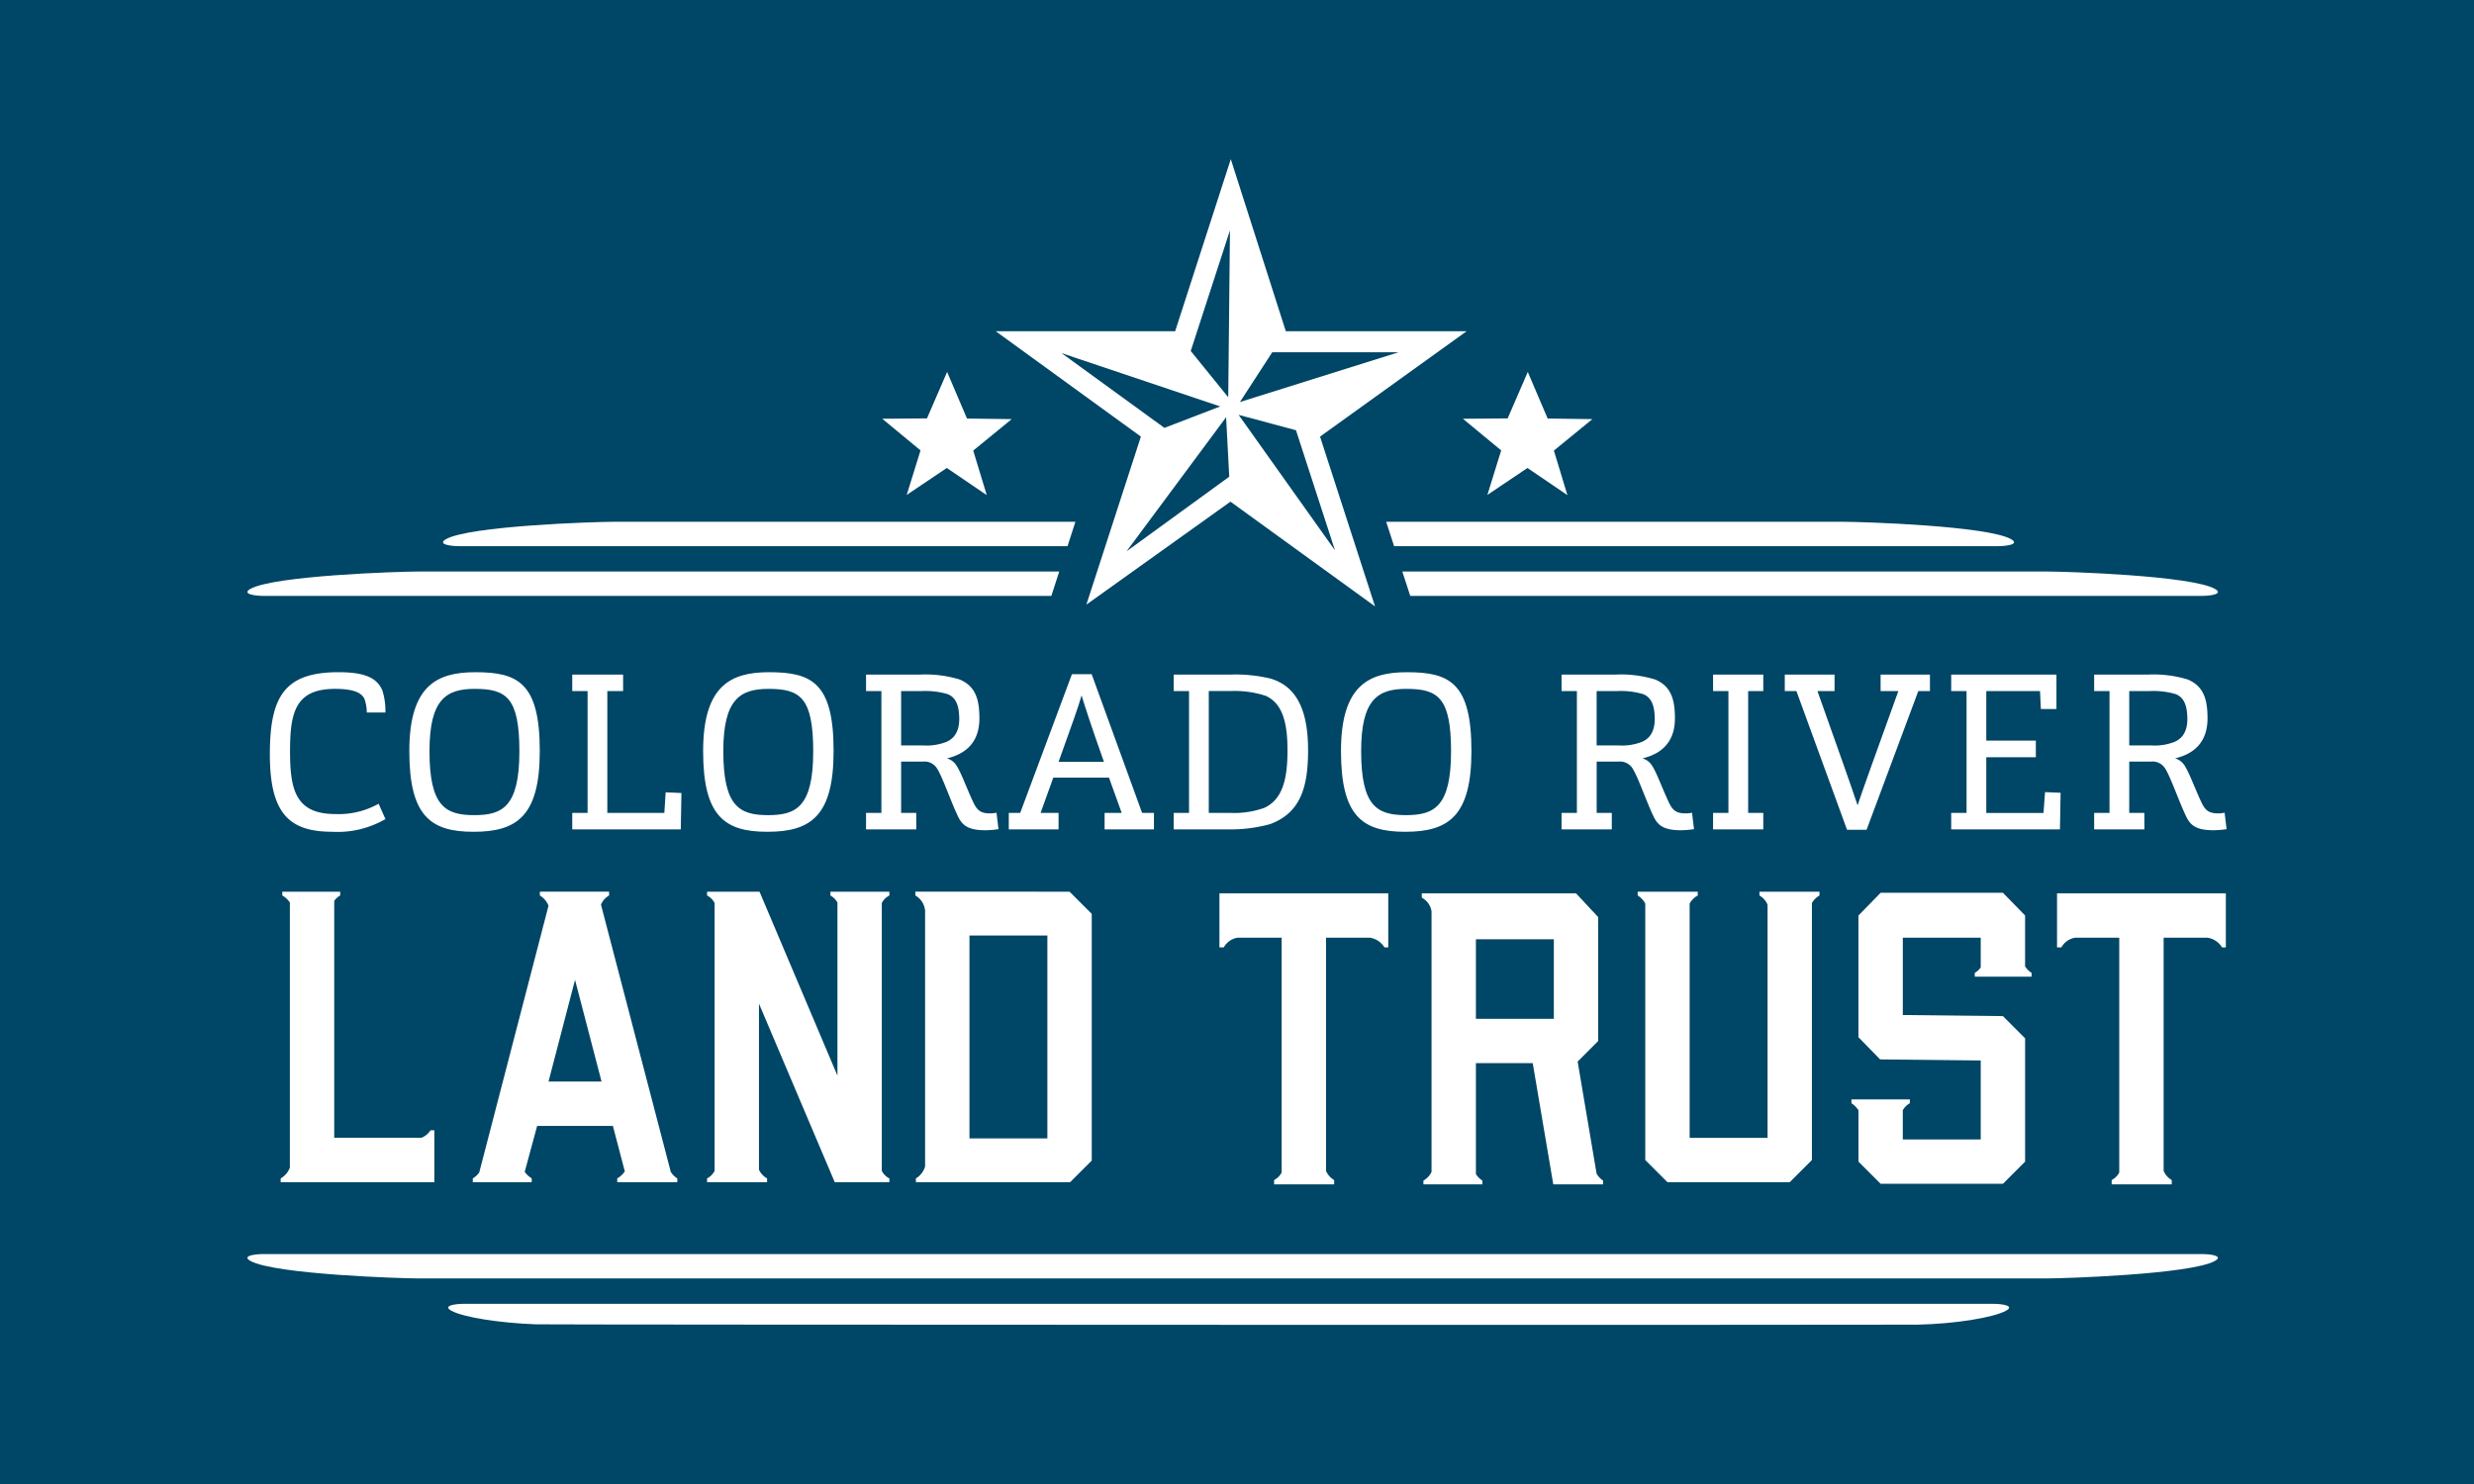
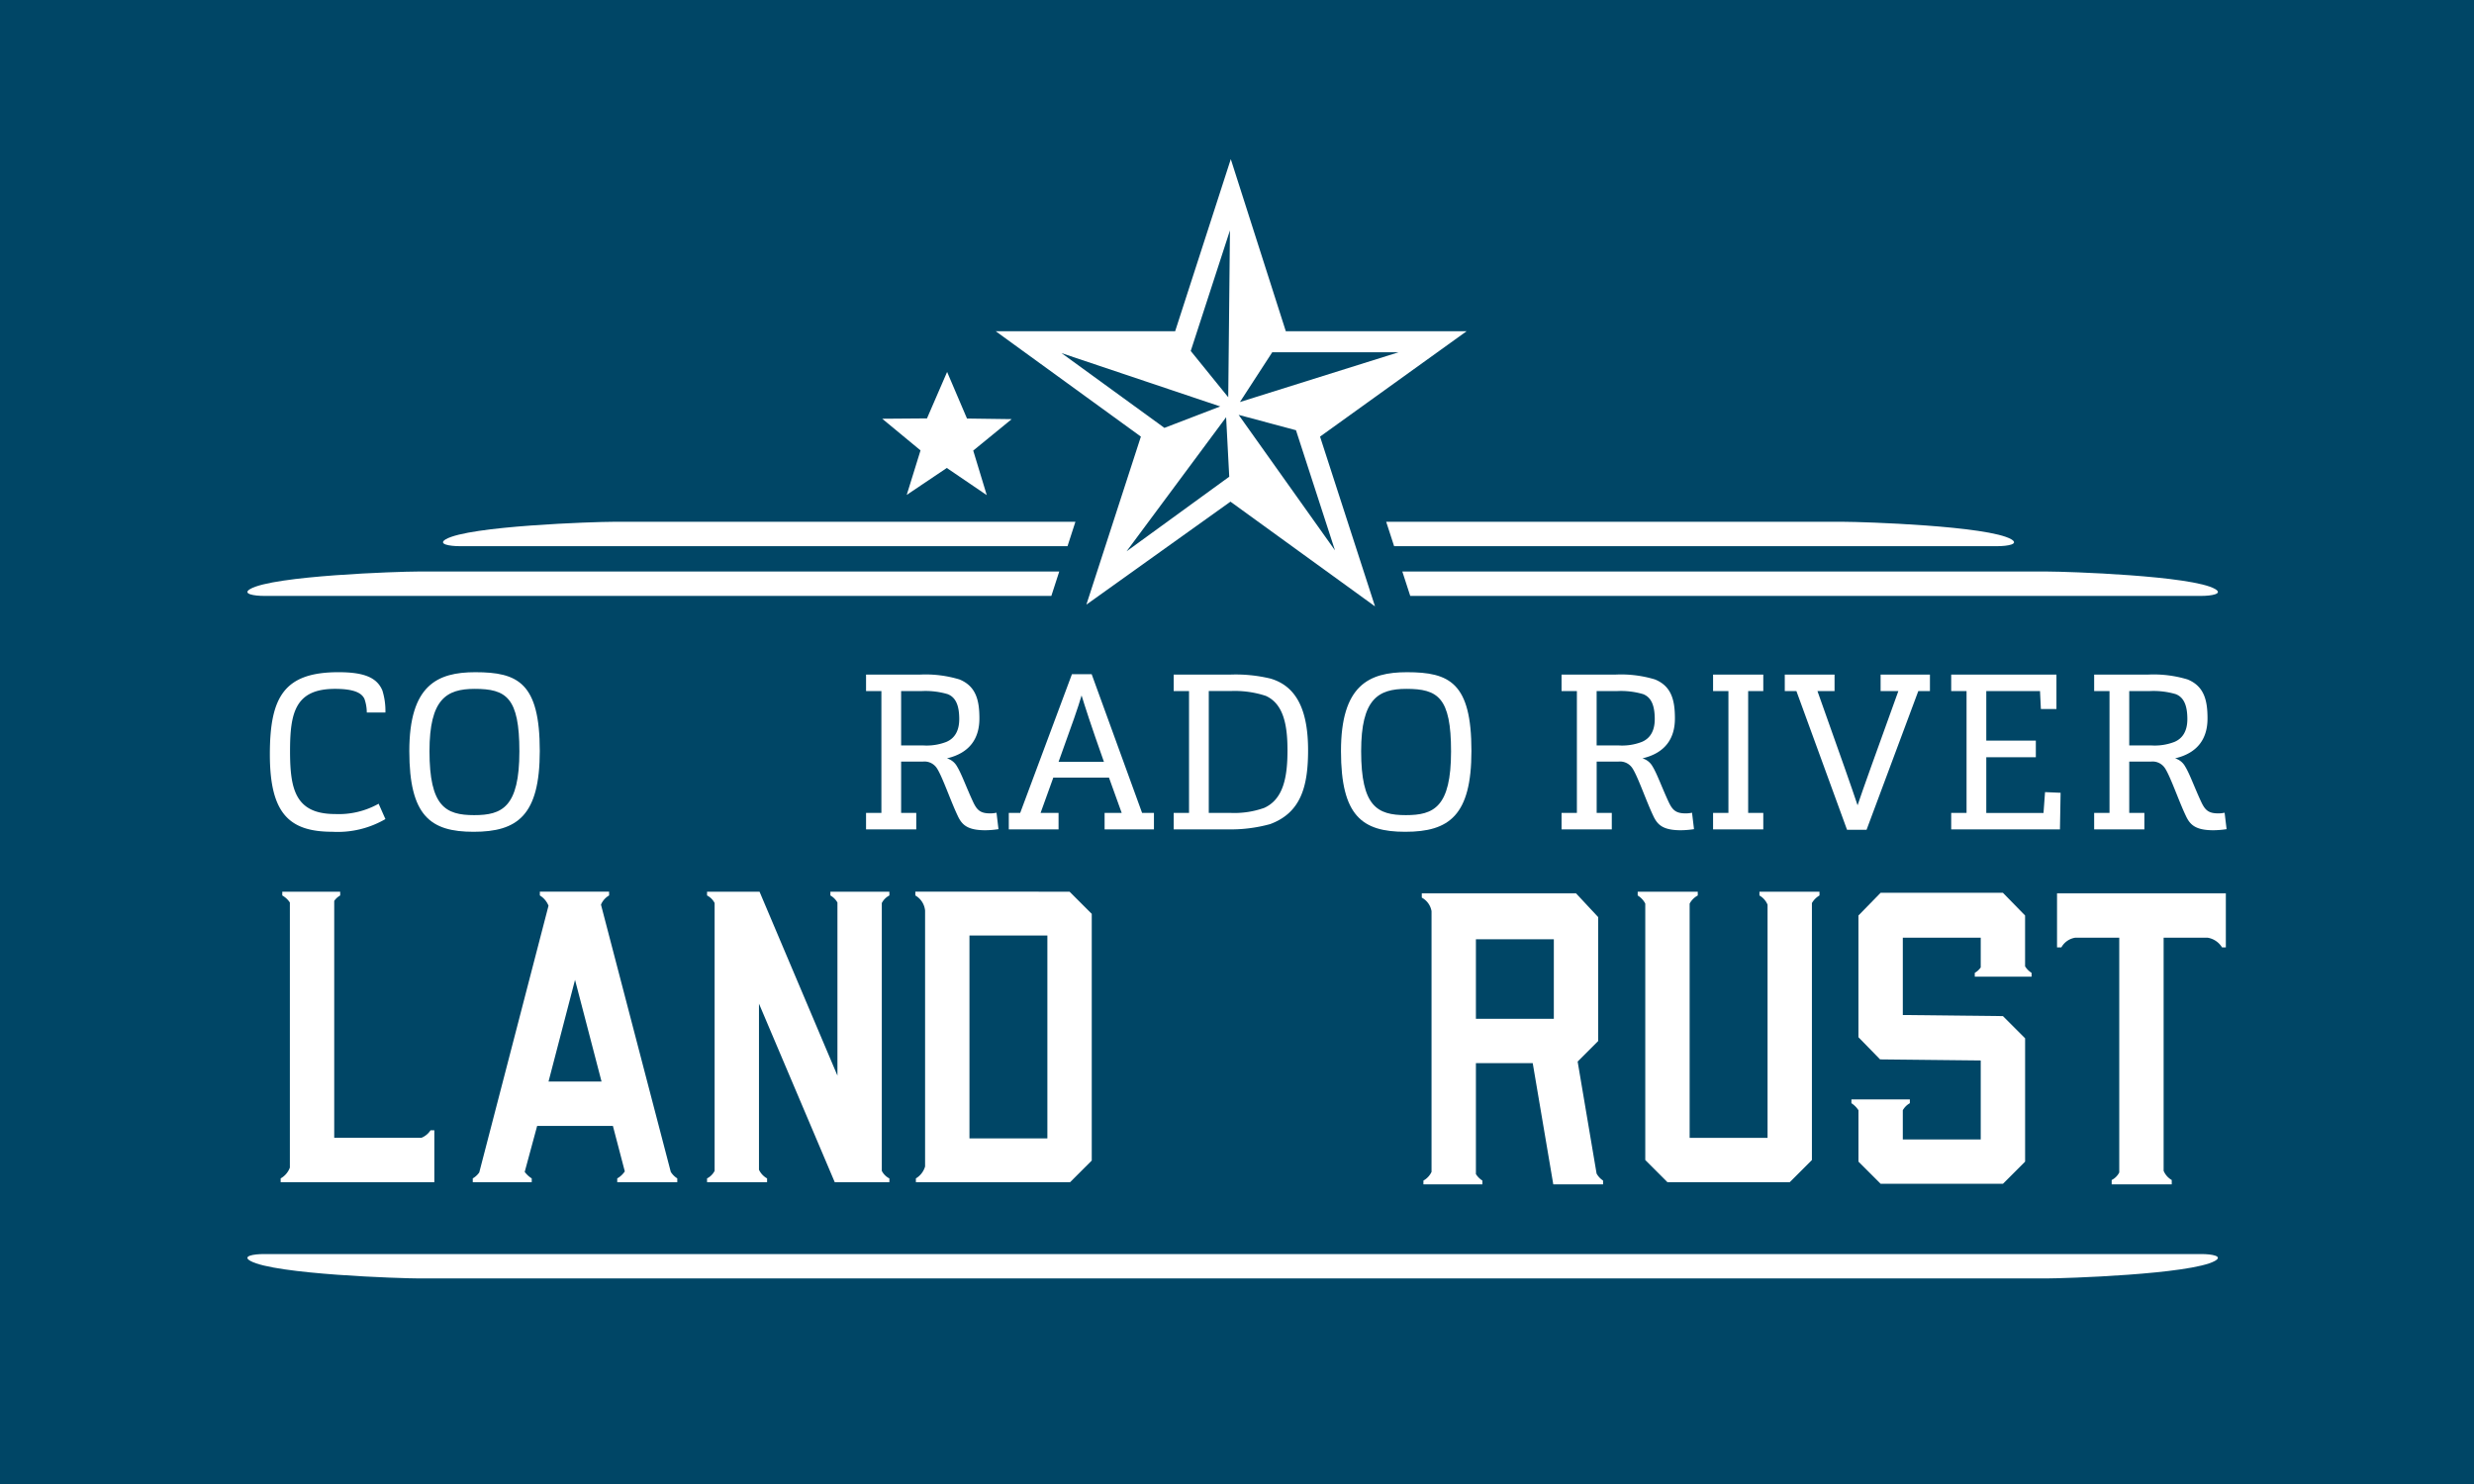
<svg xmlns="http://www.w3.org/2000/svg" id="Layer_1" data-name="Layer 1" viewBox="0 0 375 225">
  <defs>
    <style>.cls-1{fill:#004666;}.cls-2,.cls-3{fill:#fff;}.cls-2{fill-rule:evenodd;}</style>
  </defs>
  <rect class="cls-1" width="375" height="225" />
  <path id="Path_263" data-name="Path 263" class="cls-2" d="M186.432,34.929l-5.65,17.381-.294.904,5.685,7.016m-25.265-6.689,14.819,10.771.771.562,8.459-3.251Zm9.854,30.05,14.819-10.773.744-.54-.473-9.023Zm31.59-.147-5.634-17.36-.278-.854-8.692-2.329ZM211.988,53.41H192.841l-4.897,7.545ZM194.9,50.225h27.398l-22.21,15.973,8.333,25.741L186.51,76.06,164.668,91.674l8.264-25.478L150.934,50.225h27.19l8.435-26.096Z" />
  <path id="Path_264" data-name="Path 264" class="cls-2" d="M192.238,52.309l-5.641-17.392.255,25.313,5.683-7.019m-12.351.193H161.032L185.08,60.953Zm-3.602,11.823-.276.855-5.64,17.36,14.608-20.541Zm10.113,7.046.75.543,14.817,10.773L187.171,63.255Zm9.83-7.404.771-.562,14.822-10.768-24.054,8.079Z" />
  <path id="Path_265" data-name="Path 265" class="cls-2" d="M310.121,193.834c2.728,0,21.927-.613,25.599-2.652,1.327-.742-.478-1.046-2.034-1.046H39.996c-1.554,0-3.363.304-2.034,1.046,3.671,2.038,22.874,2.652,25.599,2.652Z" />
  <path id="Path_266" data-name="Path 266" class="cls-2" d="M213.76,90.351H333.626c1.559,0,3.398-.302,2.144-1.041-3.465-2.042-22.602-2.655-25.328-2.655H212.56Z" />
  <path id="Path_267" data-name="Path 267" class="cls-2" d="M211.315,82.81h91.413c1.554,0,3.396-.304,2.138-1.041-3.465-2.046-22.602-2.655-25.328-2.655h-69.425Z" />
  <path id="Path_268" data-name="Path 268" class="cls-2" d="M161.81,82.81H69.701c-1.551,0-3.39-.306-2.14-1.041,3.465-2.042,22.604-2.655,25.334-2.655h70.112Z" />
  <path id="Path_269" data-name="Path 269" class="cls-2" d="M159.358,90.351h-119.3c-1.559,0-3.394-.304-2.144-1.041,3.465-2.042,22.602-2.655,25.33-2.655h97.312Z" />
  <path id="Path_270" data-name="Path 270" class="cls-3" d="M50.409,126.112c-6.513,0-9.505-2.691-9.505-11.732,0-8.707,2.161-12.463,10.403-12.463,3.855,0,5.816.797,6.648,2.757a10.393,10.393,0,0,1,.465,3.358h-2.824a6.25,6.25,0,0,0-.365-2.093c-.365-.731-1.264-1.496-4.453-1.496-6.05,0-6.814,3.657-6.814,9.44s.798,9.539,6.846,9.539a12.315,12.315,0,0,0,6.58-1.563l1.03,2.327a14.386,14.386,0,0,1-8.01,1.927" />
  <path id="Path_271" data-name="Path 271" class="cls-3" d="M71.781,126.114c-6.515,0-9.738-2.393-9.738-12.23,0-10.004,4.253-11.966,10.004-11.966,6.448,0,9.771,1.596,9.771,11.932,0,9.803-3.391,12.264-10.037,12.264m.166-21.67c-4.289,0-6.846,1.563-6.846,9.44,0,8.373,2.425,9.704,6.779,9.704,4.221,0,6.848-1.197,6.848-9.672,0-8.176-1.994-9.472-6.781-9.472" />
-   <path id="Path_272" data-name="Path 272" class="cls-3" d="M86.739,125.747v-2.493h2.326v-18.479H86.739V102.283h7.71v2.493H92.056v18.479h8.642l.199-3.125,2.393.102-.1,5.514Z" />
-   <path id="Path_273" data-name="Path 273" class="cls-3" d="M116.316,126.114c-6.513,0-9.738-2.393-9.738-12.23,0-10.004,4.255-11.966,10.004-11.966,6.448,0,9.772,1.596,9.772,11.932,0,9.803-3.39,12.264-10.037,12.264m.167-21.67c-4.289,0-6.846,1.563-6.846,9.44,0,8.373,2.425,9.704,6.78,9.704,4.22,0,6.846-1.197,6.846-9.672,0-8.176-1.994-9.472-6.78-9.472" />
  <path id="Path_274" data-name="Path 274" class="cls-3" d="M131.273,125.747v-2.493h2.326v-18.479h-2.326V102.283h8.109a17.673,17.673,0,0,1,6.049.732c2.526,1.03,3.024,3.19,3.024,5.915,0,2.958-1.395,5.219-4.918,6.05a2.57,2.57,0,0,1,1.528,1.229c.664,1.065,1.462,3.29,2.393,5.285.597,1.297,1.096,1.829,2.625,1.829a4.487,4.487,0,0,0,.965-.102l.298,2.493a13.677,13.677,0,0,1-1.994.166c-2.725,0-3.556-.831-4.187-2.196-1.064-2.228-2.326-5.949-3.158-7.211a2.243,2.243,0,0,0-2.159-.998H136.59v7.777h2.294v2.493Zm8.641-12.728a8.273,8.273,0,0,0,3.523-.532c1.197-.498,1.961-1.596,1.961-3.457,0-2.127-.562-3.324-1.76-3.788a11.904,11.904,0,0,0-3.889-.466H136.59v8.243Z" />
  <path id="Path_275" data-name="Path 275" class="cls-3" d="M152.909,125.747v-2.493h1.728l7.843-21.036h2.991l7.644,21.036h1.796v2.493h-7.48v-2.493h2.593l-1.927-5.35h-8.442l-1.928,5.35h2.726v2.493Zm14.423-10.236c-2.06-5.816-2.824-8.242-3.39-10.07-.498,1.727-1.363,4.187-3.489,10.07Z" />
  <path id="Path_276" data-name="Path 276" class="cls-3" d="M177.903,125.747v-2.493h2.326v-18.479h-2.326V102.283H186.41a22.547,22.547,0,0,1,6.149.597c4.021,1.163,5.715,4.886,5.715,10.869,0,5.514-1.096,9.472-5.749,11.2a22.524,22.524,0,0,1-6.481.797Zm8.708-2.493a13.472,13.472,0,0,0,5.019-.766c2.925-1.327,3.523-4.719,3.523-8.74,0-3.888-.631-7.046-3.29-8.242a14.948,14.948,0,0,0-5.317-.732h-3.324v18.479Z" />
  <path id="Path_277" data-name="Path 277" class="cls-3" d="M212.999,126.114c-6.513,0-9.738-2.393-9.738-12.23,0-10.004,4.255-11.966,10.004-11.966,6.448,0,9.771,1.596,9.771,11.932,0,9.803-3.39,12.264-10.037,12.264m.166-21.67c-4.289,0-6.846,1.563-6.846,9.44,0,8.373,2.425,9.704,6.781,9.704,4.221,0,6.846-1.197,6.846-9.672,0-8.176-1.994-9.472-6.781-9.472" />
  <path id="Path_278" data-name="Path 278" class="cls-3" d="M236.695,125.747v-2.493H239.02v-18.479h-2.327V102.283h8.112a17.679,17.679,0,0,1,6.049.732c2.526,1.03,3.024,3.19,3.024,5.915,0,2.958-1.395,5.219-4.92,6.05a2.573,2.573,0,0,1,1.532,1.229c.664,1.065,1.462,3.29,2.393,5.285.597,1.297,1.096,1.829,2.626,1.829a4.46,4.46,0,0,0,.963-.102l.3,2.493a13.677,13.677,0,0,1-1.994.166c-2.725,0-3.556-.831-4.187-2.196-1.063-2.228-2.326-5.949-3.157-7.211a2.243,2.243,0,0,0-2.159-.998h-3.258v7.777h2.293v2.493Zm8.642-12.728a8.277,8.277,0,0,0,3.523-.532c1.197-.498,1.961-1.596,1.961-3.457,0-2.127-.565-3.324-1.762-3.788a11.892,11.892,0,0,0-3.888-.466h-3.158v8.243Z" />
  <path id="Path_279" data-name="Path 279" class="cls-3" d="M259.662,125.747v-2.493h2.327v-18.479h-2.327V102.283h7.612v2.493H264.98v18.479h2.293v2.493Z" />
  <path id="Path_280" data-name="Path 280" class="cls-3" d="M279.969,125.814l-7.676-21.036H270.53v-2.493h7.545v2.493H275.482c3.69,10.369,5.152,14.524,6.082,17.315.931-2.757,2.427-6.912,6.182-17.315h-2.691v-2.493h7.478v2.493H290.77l-7.844,21.036Z" />
  <path id="Path_281" data-name="Path 281" class="cls-3" d="M295.756,125.747v-2.493h2.327v-18.479h-2.327V102.283h15.953v5.219H309.35l-.133-2.726H301.074v7.511h7.511v2.526H301.074v8.442h8.674l.232-3.157,2.359.1-.1,5.551Z" />
  <path id="Path_282" data-name="Path 282" class="cls-3" d="M317.425,125.747v-2.493h2.327v-18.479h-2.327V102.283h8.11a17.679,17.679,0,0,1,6.049.732c2.526,1.03,3.024,3.19,3.024,5.915,0,2.958-1.395,5.219-4.918,6.05a2.574,2.574,0,0,1,1.528,1.229c.664,1.065,1.462,3.29,2.393,5.285.597,1.297,1.096,1.829,2.625,1.829a4.46,4.46,0,0,0,.963-.102l.3,2.493a13.677,13.677,0,0,1-1.994.166c-2.725,0-3.556-.831-4.187-2.196-1.064-2.228-2.326-5.949-3.158-7.211a2.243,2.243,0,0,0-2.159-.998h-3.258v7.777h2.294v2.493Zm8.642-12.728a8.277,8.277,0,0,0,3.523-.532c1.197-.498,1.961-1.596,1.961-3.457,0-2.127-.565-3.324-1.762-3.788a11.895,11.895,0,0,0-3.888-.466h-3.158v8.243Z" />
  <path id="Path_283" data-name="Path 283" class="cls-3" d="M65.836,171.367v7.874H42.542v-.574a3.13,3.13,0,0,0,1.395-1.64v-40.19a3.361,3.361,0,0,0-1.149-1.067v-.574h8.776v.574a2.771,2.771,0,0,0-.903.82v35.924H63.867a2.969,2.969,0,0,0,1.395-1.148Z" />
  <path id="Path_284" data-name="Path 284" class="cls-3" d="M102.661,179.241H93.558v-.574A3.364,3.364,0,0,0,94.706,177.6l-1.804-6.89H81.419l-1.887,6.971a3.965,3.965,0,0,0,1.067.985v.574h-8.94v-.574a3.16,3.16,0,0,0,.984-.903l10.499-40.438a3.221,3.221,0,0,0-1.313-1.558v-.574H92.326v.574a2.886,2.886,0,0,0-1.232,1.395l10.58,40.516a3.152,3.152,0,0,0,.984.985ZM91.18,163.984l-4.019-15.42-4.018,15.42Z" />
  <path id="Path_285" data-name="Path 285" class="cls-3" d="M134.81,178.667v.574h-8.284l-11.483-27.069V177.354a2.953,2.953,0,0,0,1.23,1.313v.574H107.172v-.574a2.612,2.612,0,0,0,1.148-1.149V136.919a2.621,2.621,0,0,0-1.148-1.149v-.574h7.956l11.808,27.887V136.839a2.801,2.801,0,0,0-1.067-1.067v-.574h8.94v.574a2.62,2.62,0,0,0-1.149,1.149V177.52a2.611,2.611,0,0,0,1.149,1.149" />
  <path id="Path_286" data-name="Path 286" class="cls-3" d="M165.484,138.558v37.401l-3.282,3.28H138.827v-.574a3.115,3.115,0,0,0,1.394-1.804V138.067a2.965,2.965,0,0,0-1.477-2.298v-.574H162.12Zm-6.726,3.282H146.947v30.755h11.81Z" />
-   <path id="Path_287" data-name="Path 287" class="cls-3" d="M210.427,135.443v8.201h-.574a3.155,3.155,0,0,0-2.216-1.477h-6.642v35.35a2.887,2.887,0,0,0,1.23,1.394v.656H193.121v-.656a2.613,2.613,0,0,0,1.149-1.148V142.168h-6.643a2.902,2.902,0,0,0-2.133,1.477h-.655v-8.202Z" />
  <path id="Path_288" data-name="Path 288" class="cls-3" d="M242.987,178.993v.575h-7.546l-3.115-18.373H223.713v16.816a3.139,3.139,0,0,0,.984.984v.575h-8.94v-.575a2.954,2.954,0,0,0,1.23-1.311V138.148a2.873,2.873,0,0,0-1.477-2.05v-.655h23.375l3.363,3.608v18.783l-3.115,3.115,2.87,16.977a2.933,2.933,0,0,0,.986,1.065m-7.464-36.579H223.713v12.062h11.81Z" />
  <path id="Path_289" data-name="Path 289" class="cls-3" d="M275.791,135.197v.574a3.152,3.152,0,0,0-1.148,1.149v38.957l-3.363,3.363H252.746l-3.362-3.363V137.001a3.14,3.14,0,0,0-1.149-1.23v-.574H257.34v.574a3.065,3.065,0,0,0-1.23,1.23v35.514h11.81V137.166a2.886,2.886,0,0,0-1.23-1.395v-.574Z" />
  <path id="Path_290" data-name="Path 290" class="cls-3" d="M300.232,146.678v-4.511H288.421v11.728l15.175.165,3.362,3.362v18.699l-3.362,3.363H285.062l-3.363-3.363v-7.789a3.582,3.582,0,0,0-1.067-1.067v-.574h8.856v.574a2.785,2.785,0,0,0-1.068,1.067v4.429h11.812V160.786l-15.256-.164-3.28-3.363V138.805l3.363-3.444h18.534l3.362,3.444v7.71a3.134,3.134,0,0,0,.985.984v.576h-8.611v-.576a2.764,2.764,0,0,0,.903-.82" />
  <path id="Path_291" data-name="Path 291" class="cls-3" d="M337.385,135.443v8.201h-.574a3.155,3.155,0,0,0-2.215-1.477h-6.641v35.35a2.887,2.887,0,0,0,1.23,1.394v.656h-9.105v-.656a2.613,2.613,0,0,0,1.149-1.148V142.168h-6.643a2.902,2.902,0,0,0-2.133,1.477h-.655v-8.202Z" />
  <path id="Path_292" data-name="Path 292" class="cls-3" d="M146.573,63.456l6.778.092-5.833,4.767,2.052,6.757-6.056-4.12-6.076,4.085,2.093-6.75-5.806-4.8,6.784-.051,3.051-7.046Z" />
-   <path id="Path_293" data-name="Path 293" class="cls-3" d="M234.588,63.456l6.778.092L235.533,68.316l2.051,6.757-6.056-4.12-6.076,4.085,2.093-6.75L221.74,63.489l6.784-.051,3.051-7.046Z" />
-   <path id="Path_294" data-name="Path 294" class="cls-3" d="M302.041,197.678H70.437c-1.558,0-3.367.299-2.034,1.045,1.798.997,7.335,1.872,12.849,2.067,2.042.073,206.064.112,209.368.051,5.709-.109,11.59-1.083,13.451-2.116,1.334-.738-.476-1.045-2.031-1.045" />
</svg>